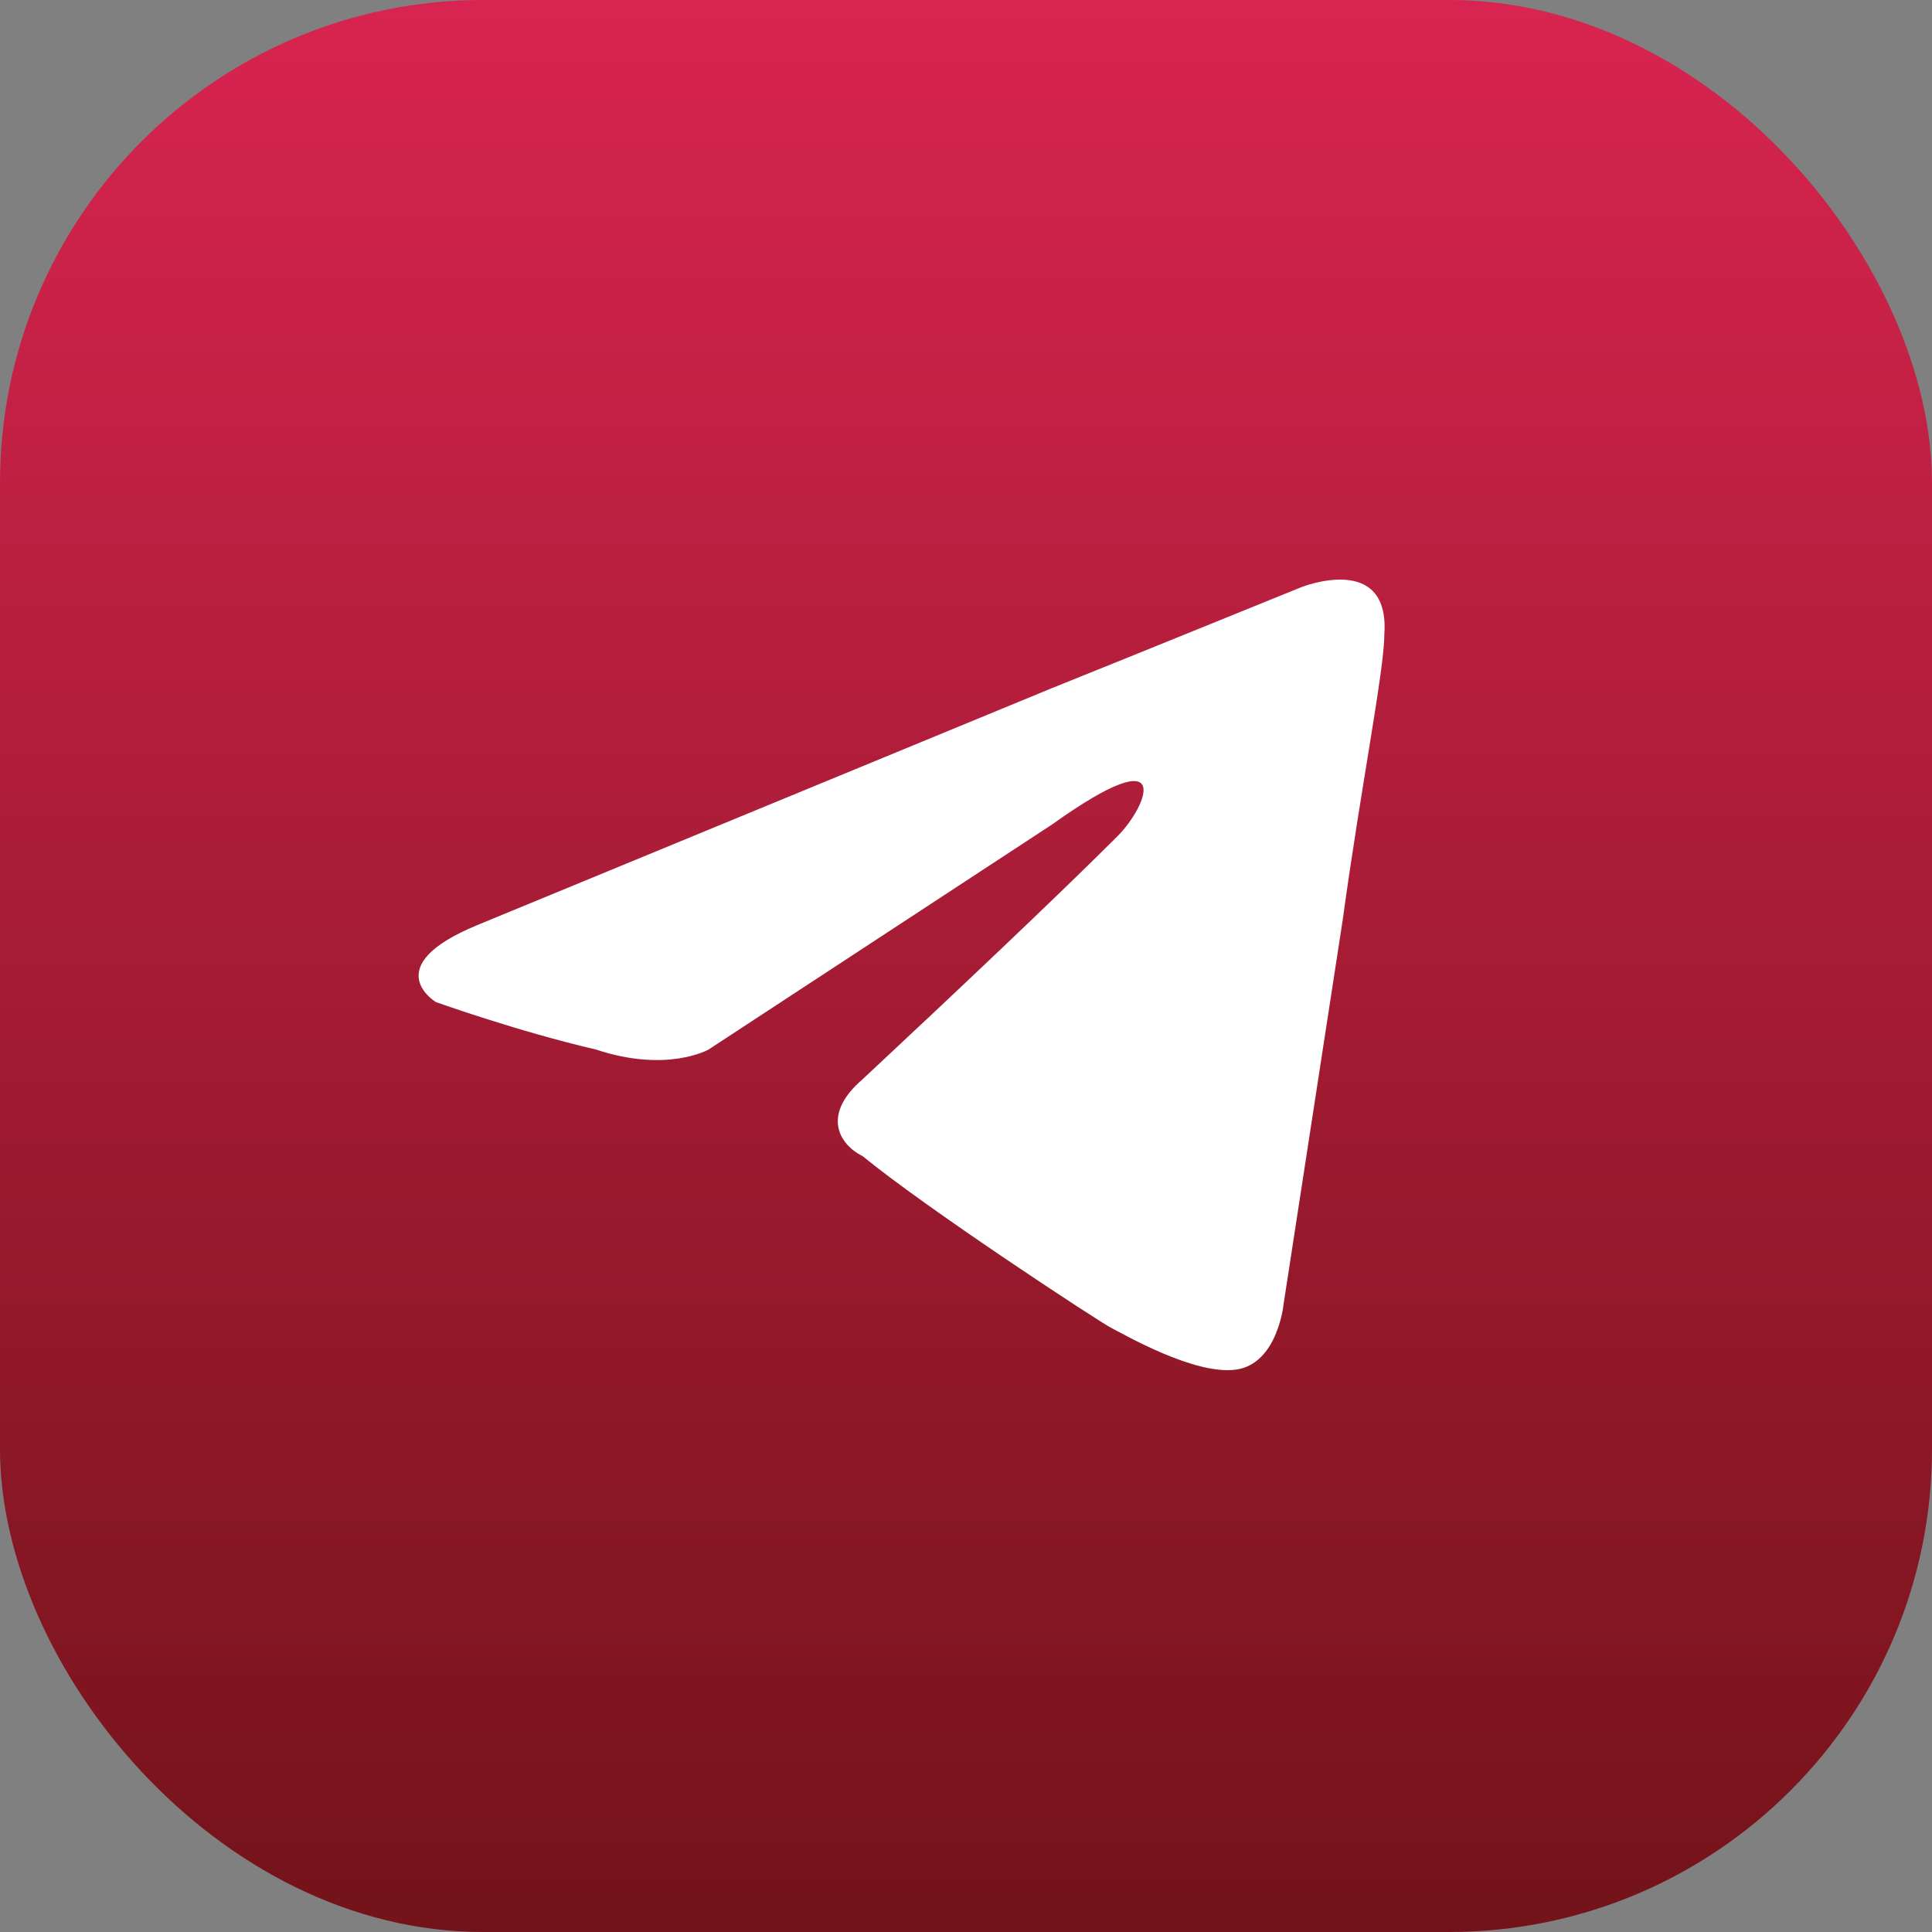
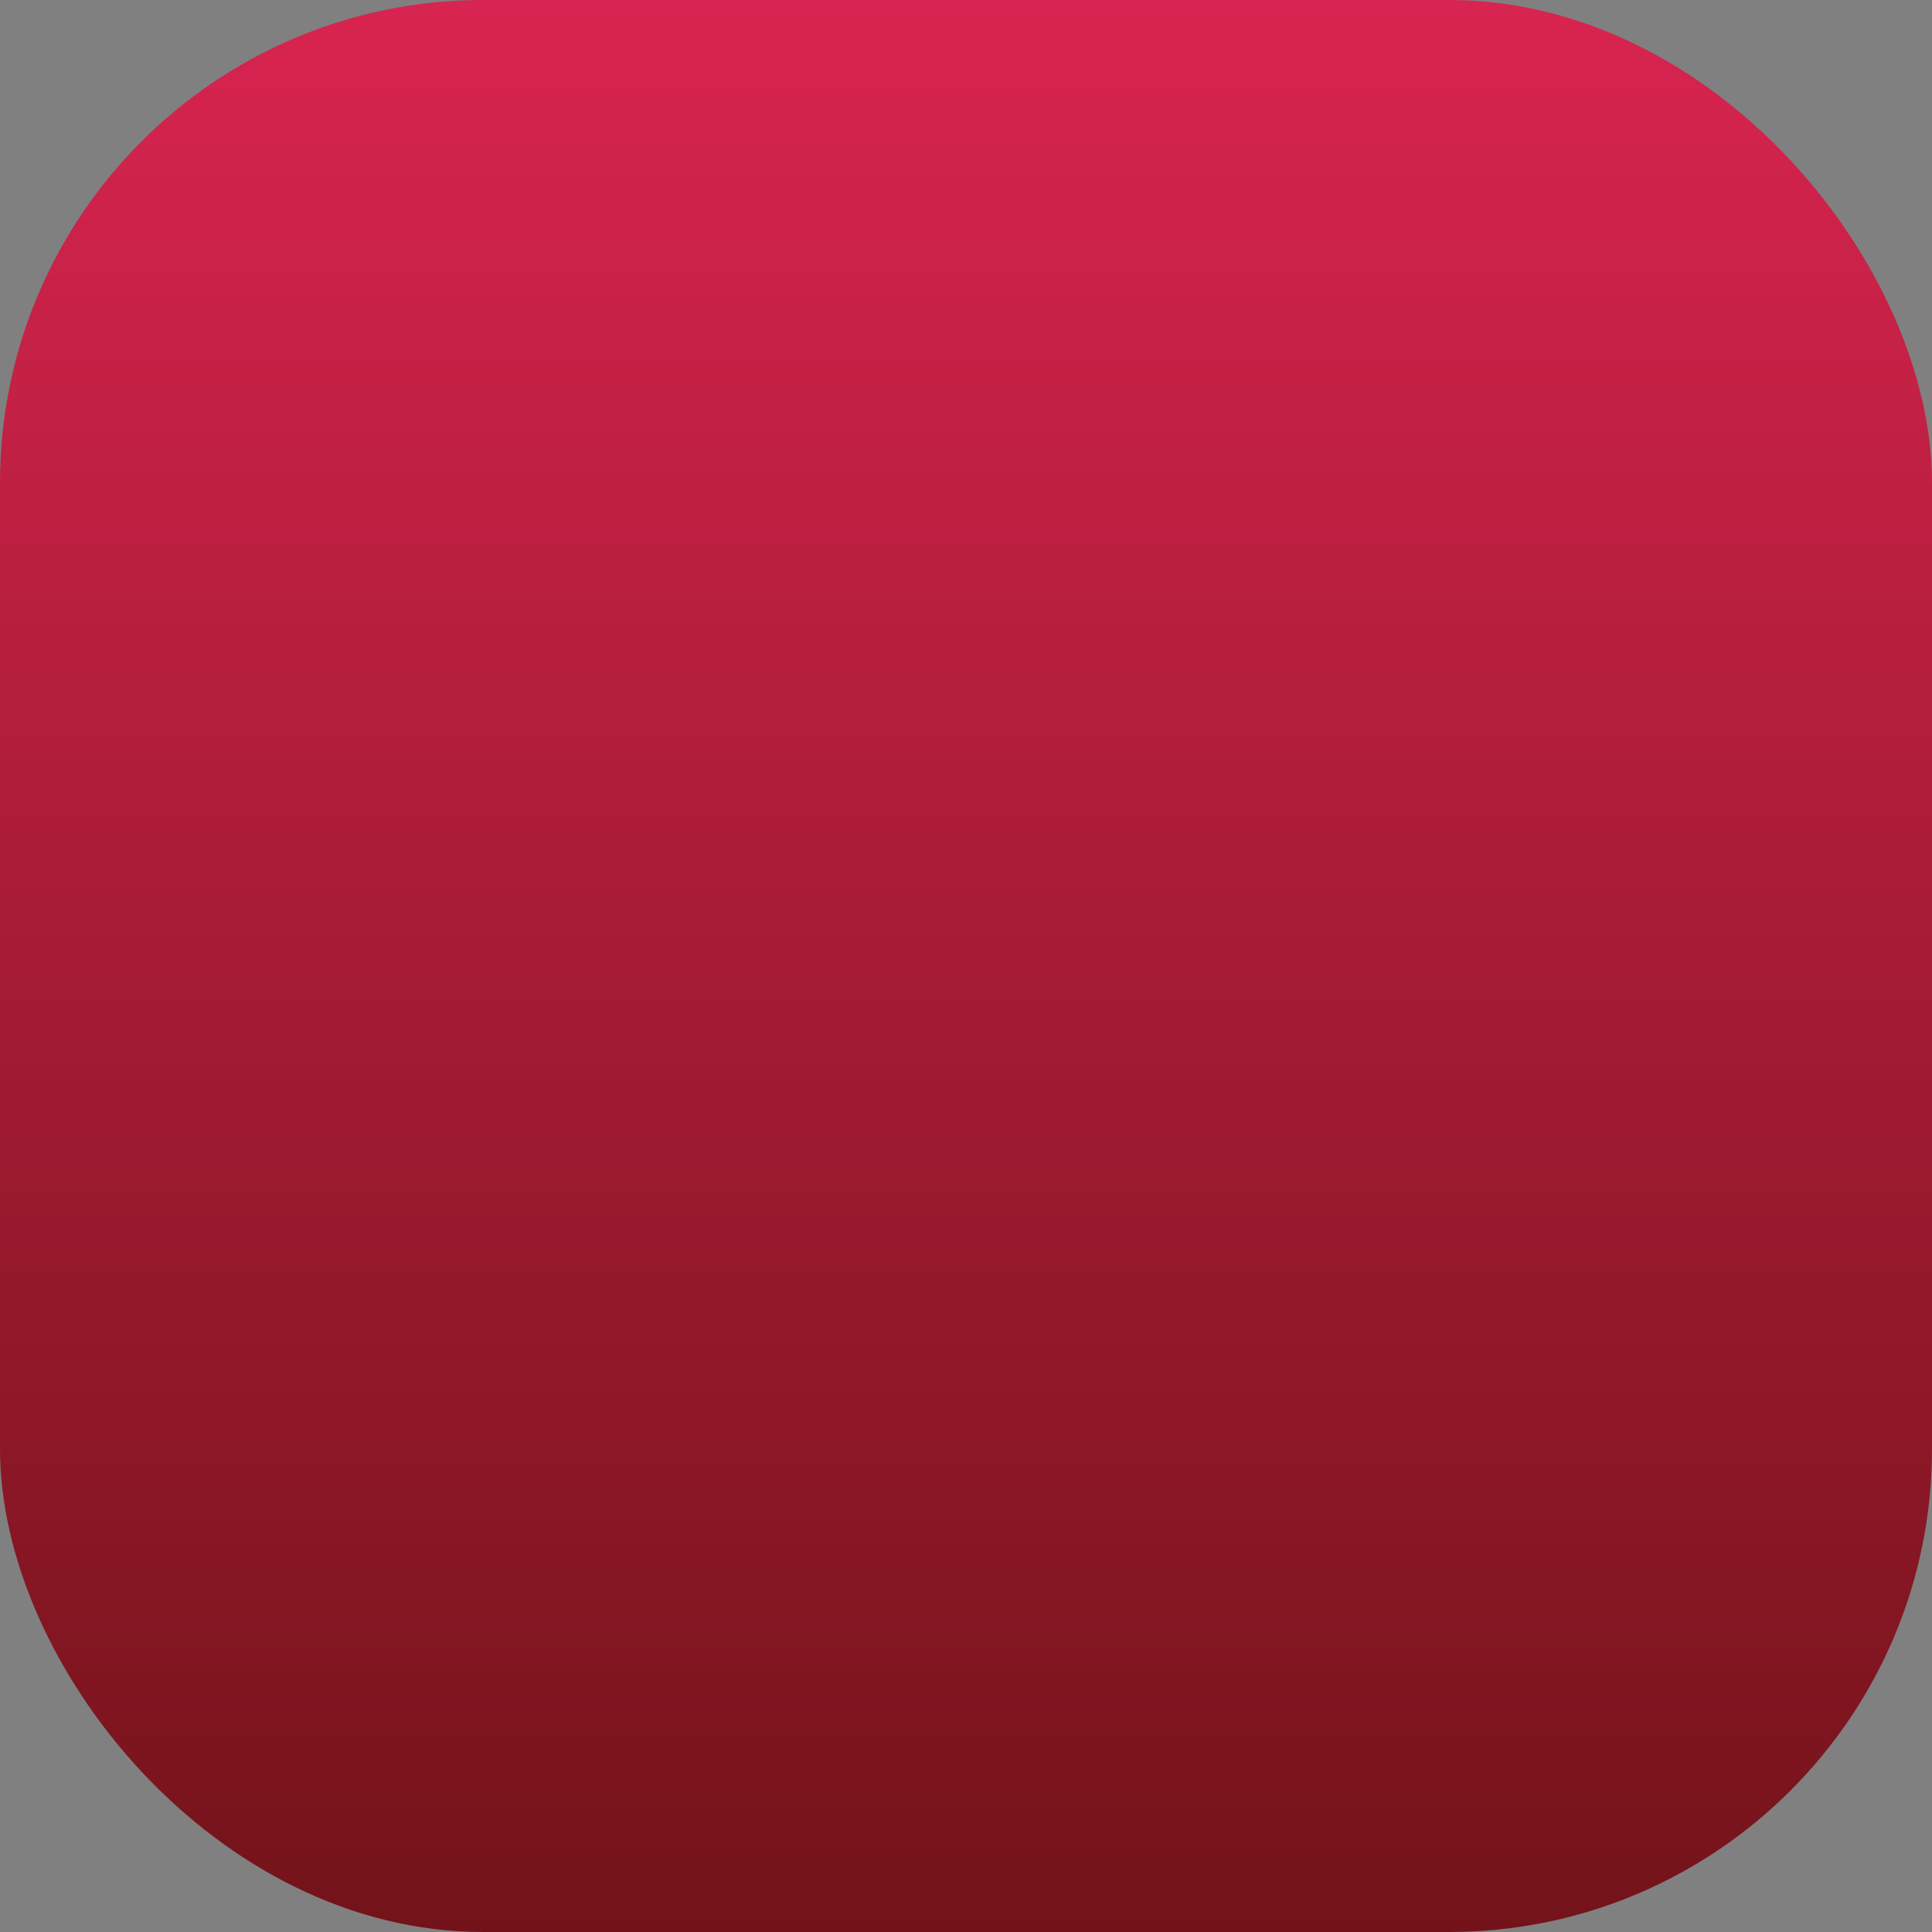
<svg xmlns="http://www.w3.org/2000/svg" width="60" height="60" viewBox="0 0 60 60" fill="none">
  <rect x="0" y="0" width="60" height="60" fill="#808080" stroke="none" />
  <rect width="60" height="60" rx="15" fill="url(#paint0_linear_301_322)" />
-   <path d="M14.826 28.728L32.682 21.365C34.523 20.628 40.414 18.235 40.414 18.235C40.414 18.235 43.175 17.131 42.991 19.708C42.991 20.812 42.255 24.494 41.703 28.544L39.862 40.509C39.862 40.509 39.678 42.35 38.389 42.534C37.1 42.718 34.892 41.43 34.523 41.246C34.155 41.062 28.817 37.564 26.792 35.907C26.055 35.539 25.503 34.619 26.792 33.514C29.553 30.937 32.867 27.808 34.707 25.967C35.628 25.046 36.548 22.837 32.682 25.599L22.006 32.594C22.006 32.594 20.717 33.33 18.508 32.594C16.115 32.041 13.538 31.121 13.538 31.121C13.538 31.121 11.697 30.017 14.826 28.728Z" fill="white" />
  <defs>
    <linearGradient id="paint0_linear_301_322" x1="30" y1="0" x2="30" y2="60" gradientUnits="userSpaceOnUse">
      <stop stop-color="#D82450" />
      <stop offset="1" stop-color="#731319" />
    </linearGradient>
  </defs>
</svg>